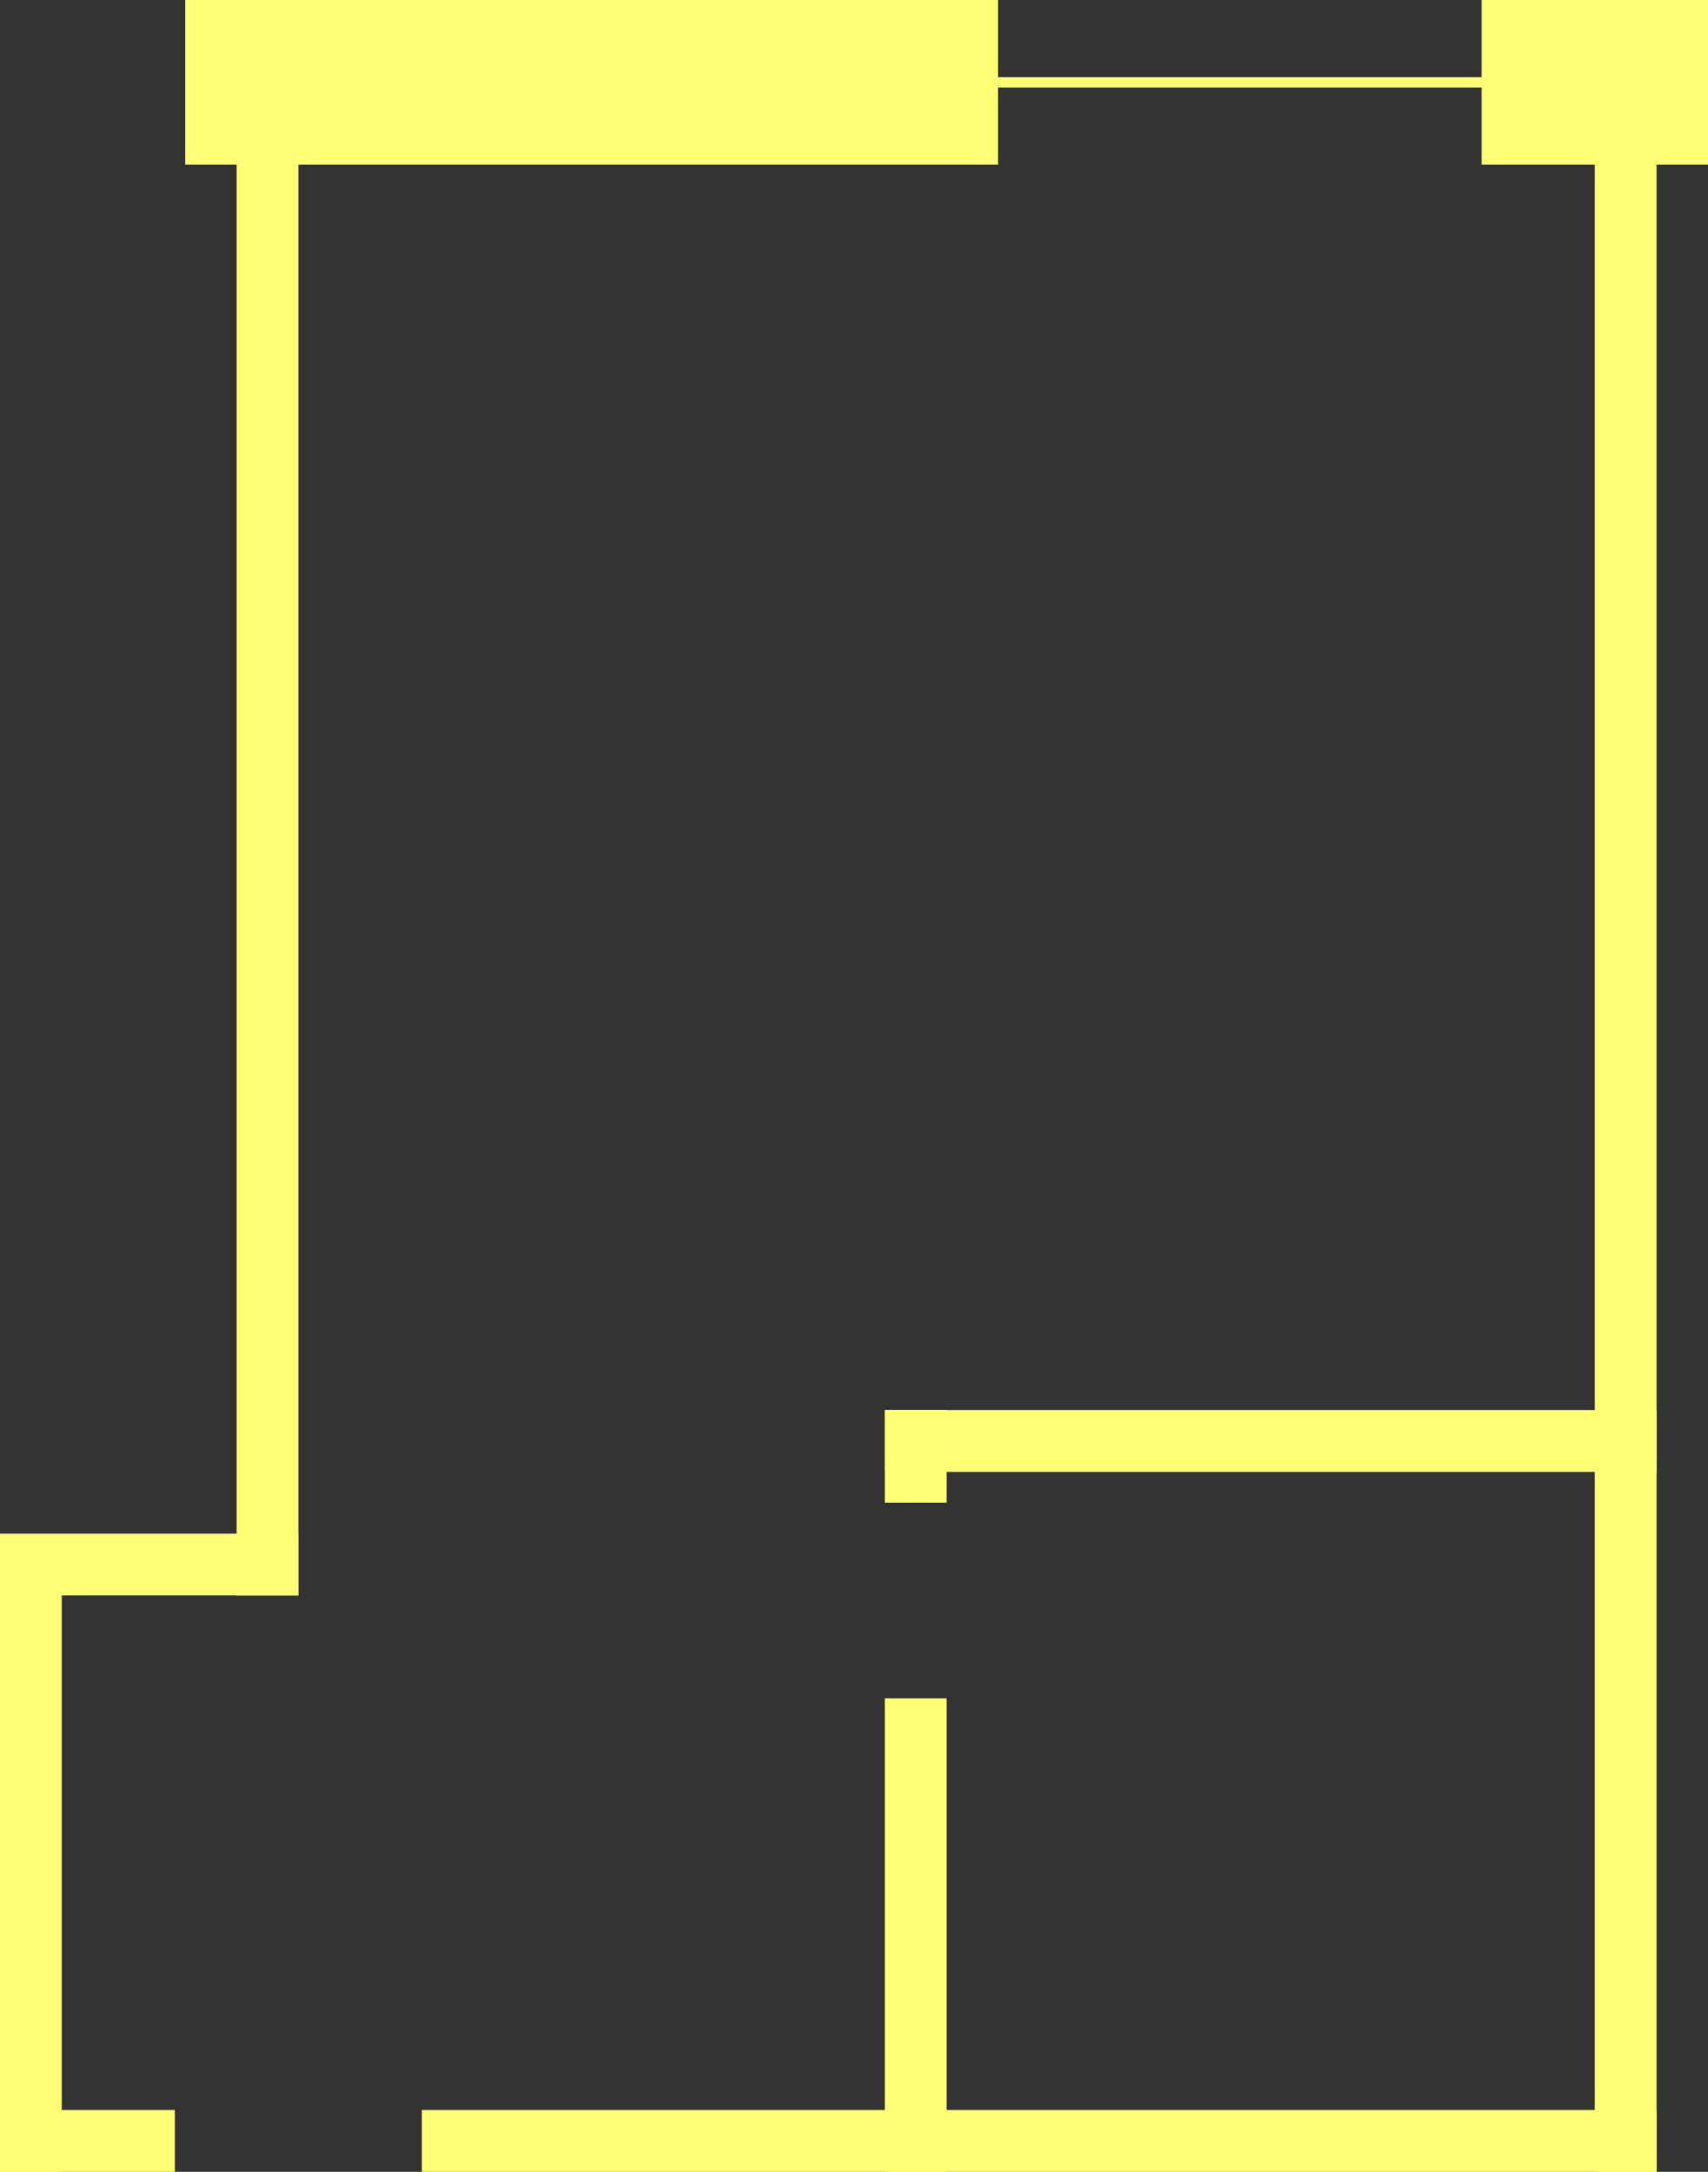
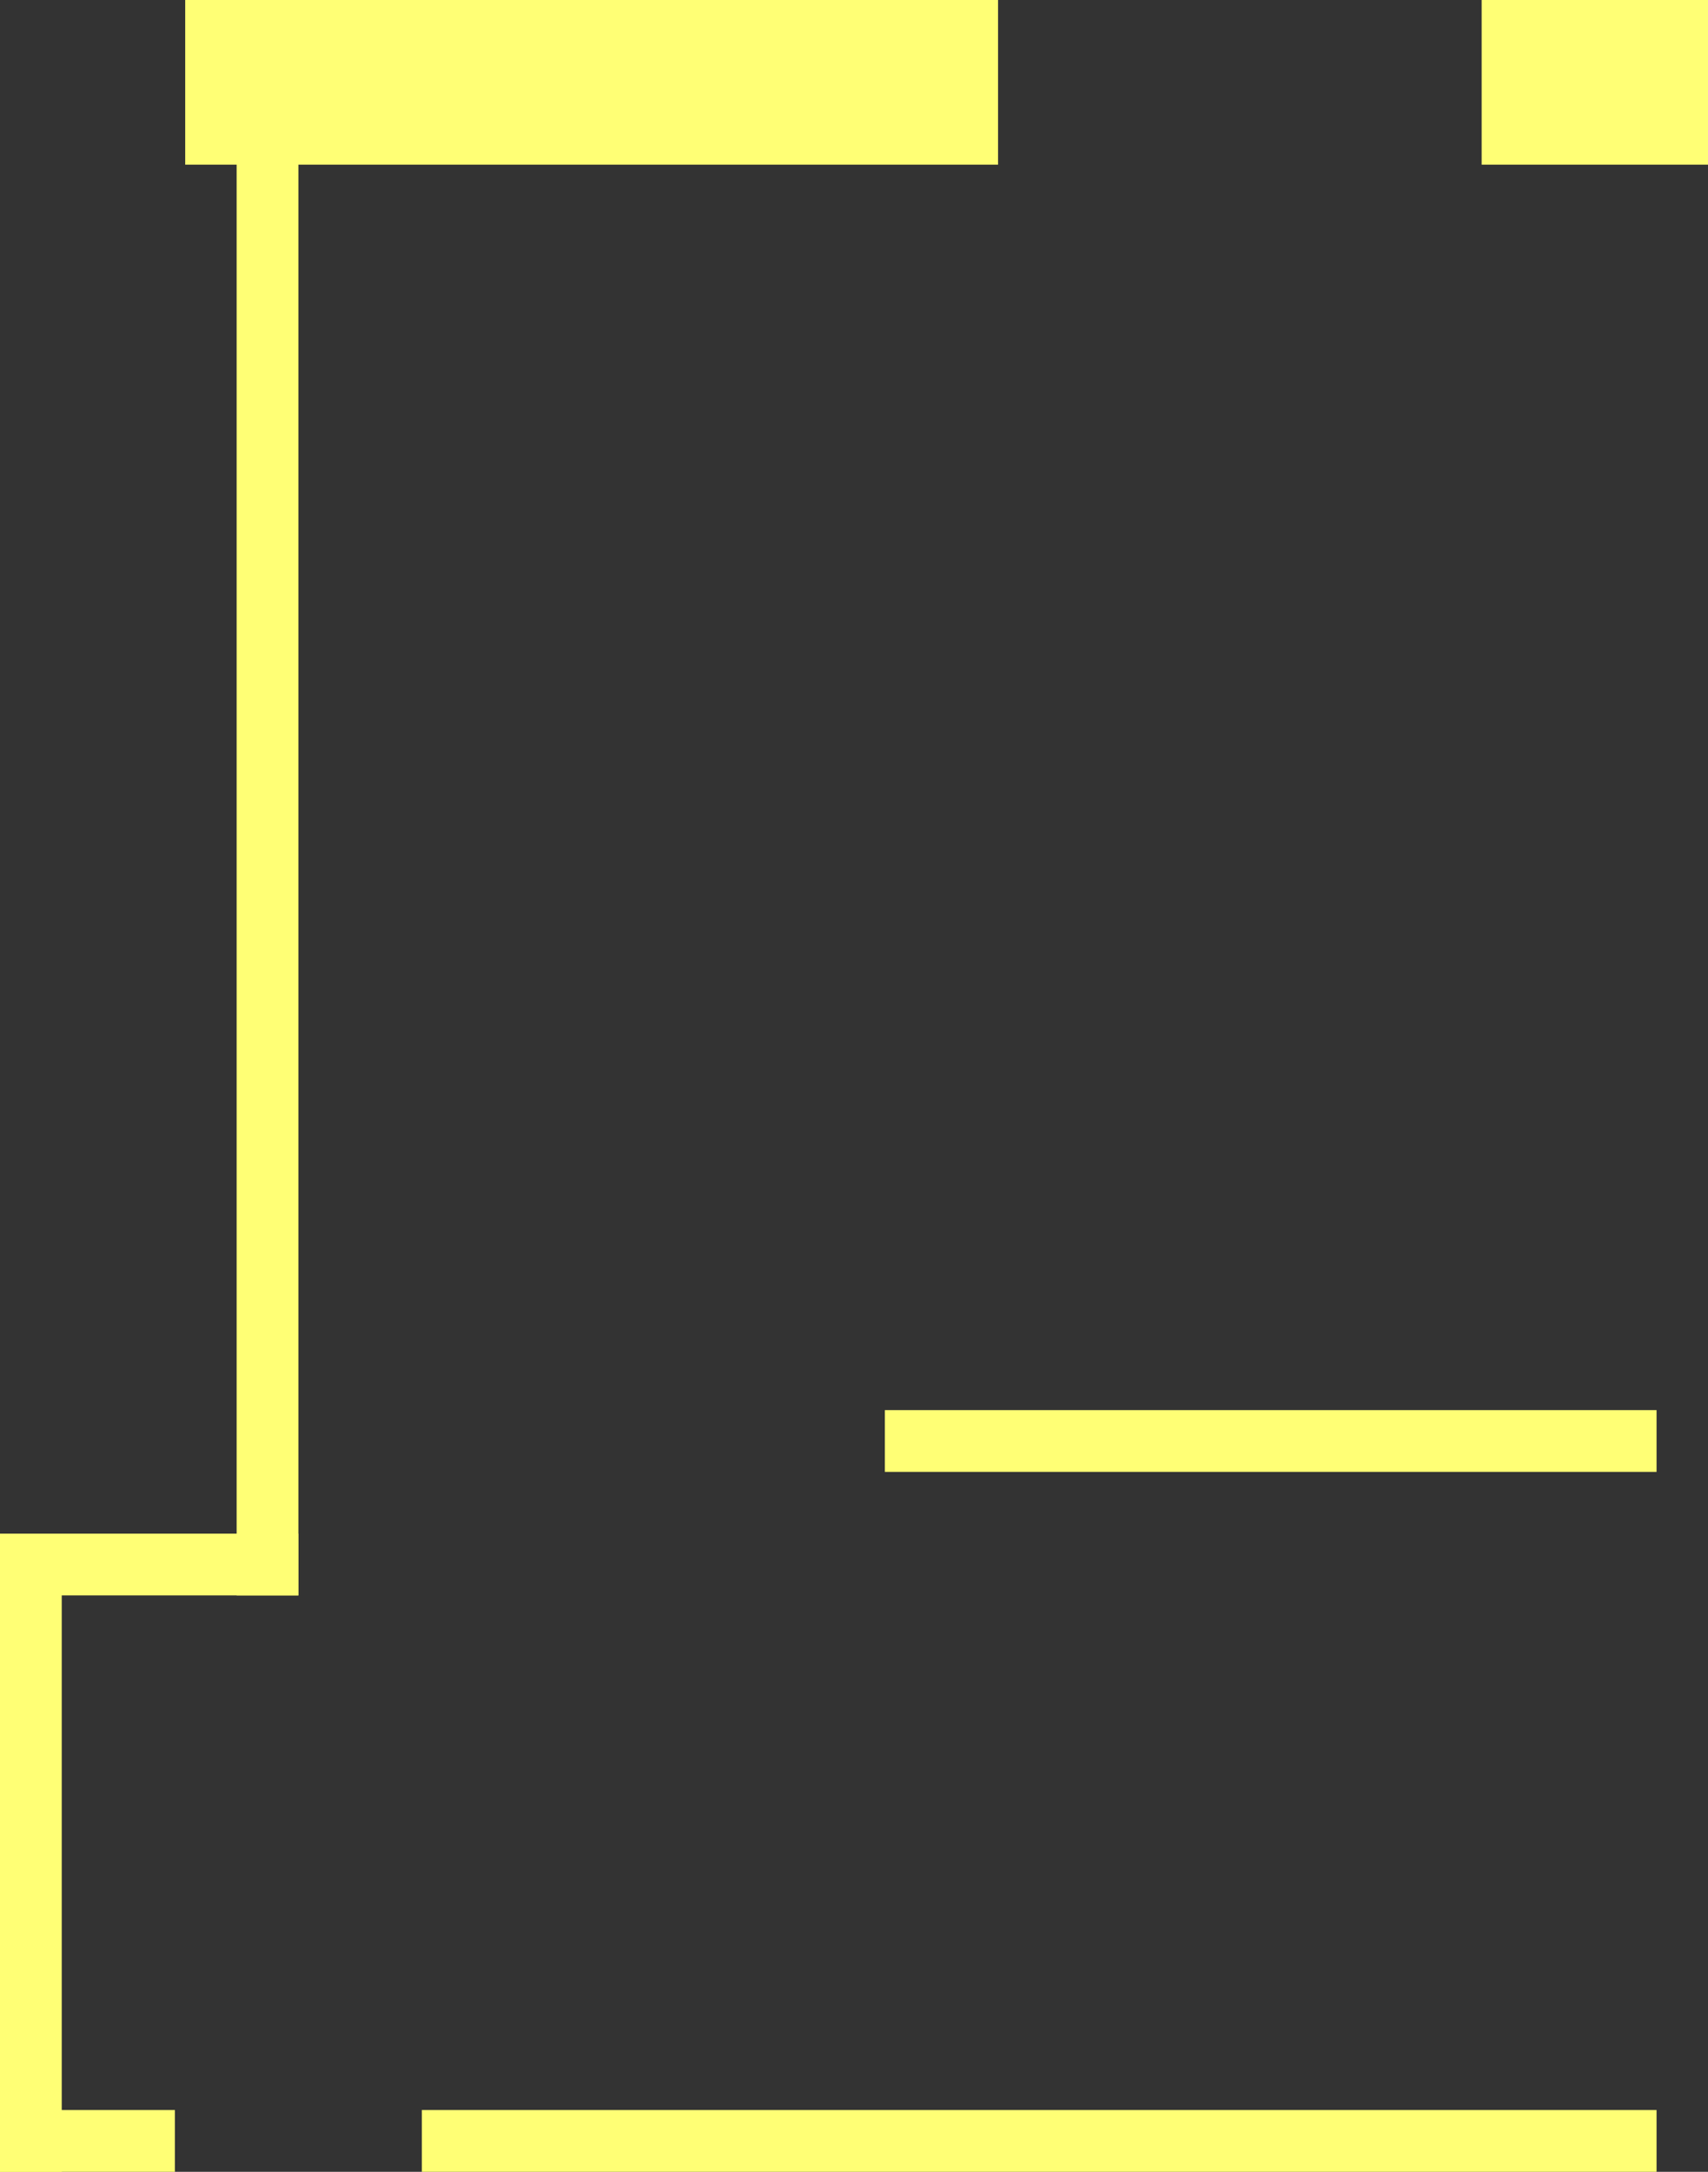
<svg xmlns="http://www.w3.org/2000/svg" width="166" height="211" viewBox="0 0 166 211" fill="none">
  <rect x="0" y="0" width="166" height="211" fill="#333333" stroke="none" />
  <path d="M26 8L26 152" stroke="#FFFF75" stroke-width="6" stroke-linecap="square" />
-   <path d="M158 8L158 208" stroke="#FFFF75" stroke-width="6" stroke-linecap="square" />
  <path d="M3 152L3 208" stroke="#FFFF75" stroke-width="6" stroke-linecap="square" />
-   <path d="M89 168L89 208" stroke="#FFFF75" stroke-width="6" stroke-linecap="square" />
-   <path d="M89 140L89 143" stroke="#FFFF75" stroke-width="6" stroke-linecap="square" />
  <path d="M3 152L26 152" stroke="#FFFF75" stroke-width="6" stroke-linecap="square" />
  <path d="M3 208L14 208" stroke="#FFFF75" stroke-width="6" stroke-linecap="square" />
  <path d="M44 208H158" stroke="#FFFF75" stroke-width="6" stroke-linecap="square" />
  <path d="M89 140L158 140" stroke="#FFFF75" stroke-width="6" stroke-linecap="square" />
  <path d="M26 8L89 8" stroke="#FFFF75" stroke-width="16" stroke-linecap="square" />
  <path d="M152 8H158" stroke="#FFFF75" stroke-width="16" stroke-linecap="square" />
-   <path d="M89.717 8H151.872" stroke="#FFFF75" stroke-linecap="square" />
</svg>